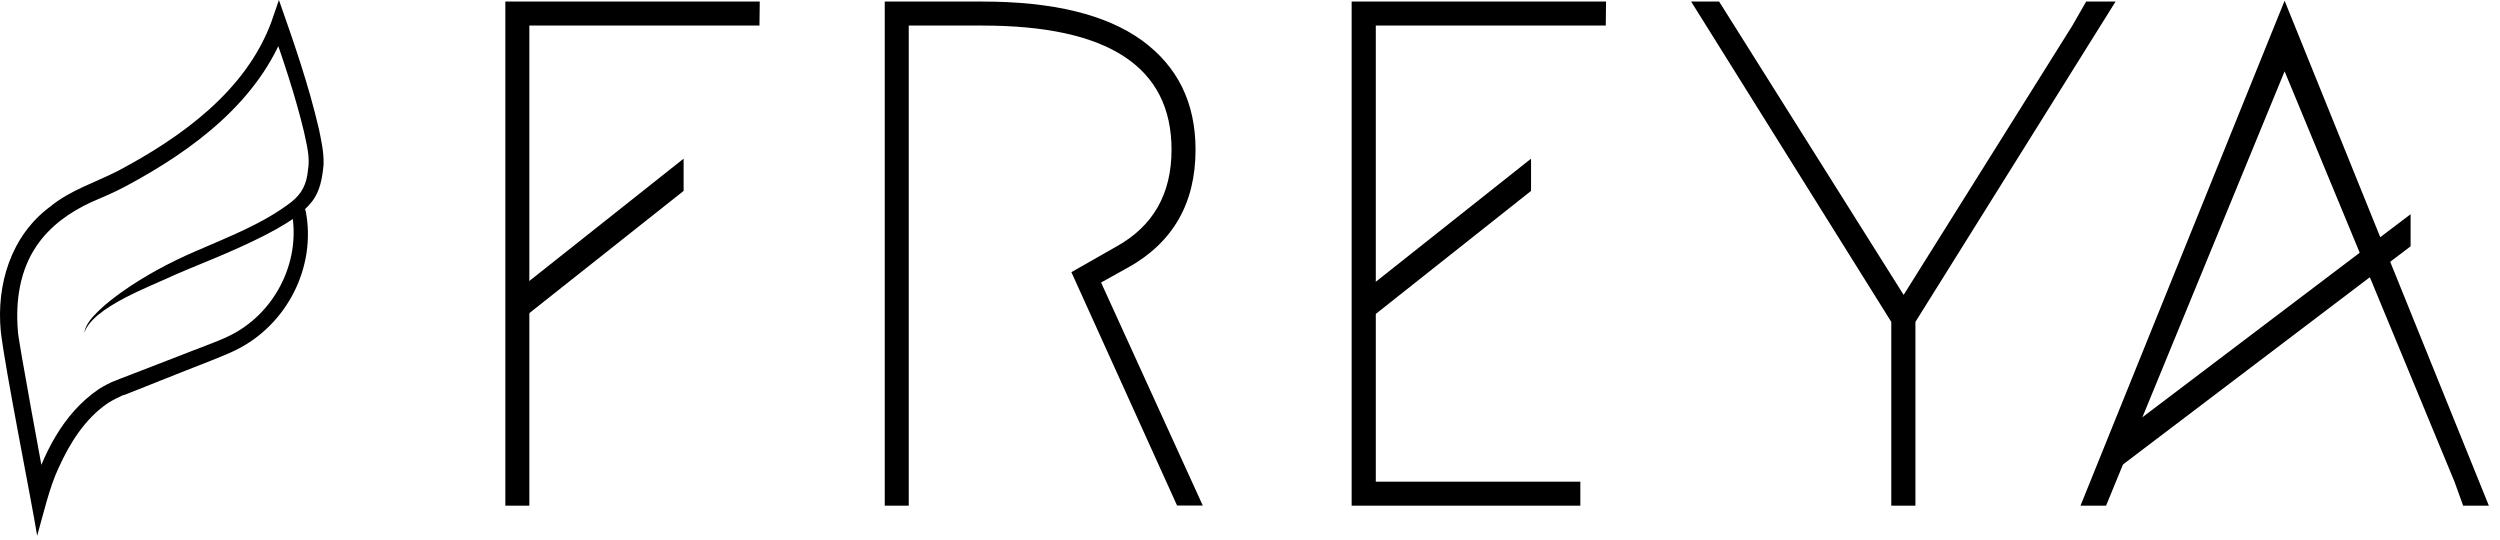
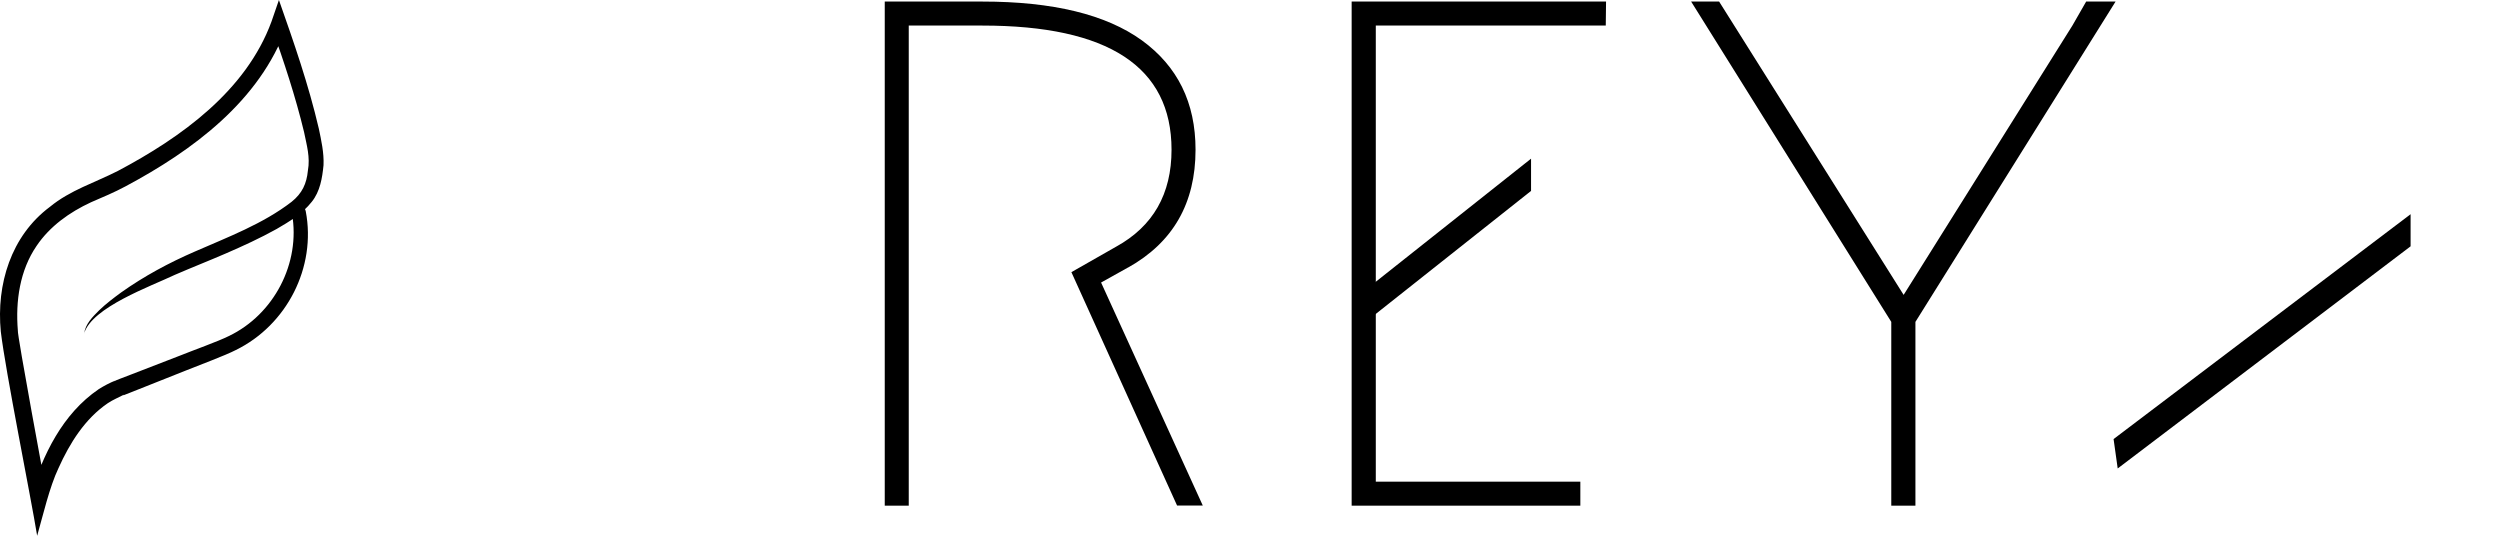
<svg xmlns="http://www.w3.org/2000/svg" width="176" height="38" viewBox="0 0 176 38" fill="none">
  <path d="M5.926 23.48C6.006 22.81 6.526 22.3 6.986 21.84C7.466 21.38 7.996 20.98 8.526 20.59C10.146 19.44 11.896 18.5 13.716 17.71C16.046 16.69 18.516 15.76 20.526 14.21C21.276 13.61 21.586 12.93 21.676 12.01C21.846 11.06 21.596 10.24 21.406 9.3C20.806 6.8 19.976 4.31 19.116 1.88H20.166C18.296 7.11 13.556 10.6 8.836 13.12C8.056 13.54 7.216 13.89 6.406 14.24C4.896 14.94 3.506 15.93 2.576 17.31C1.396 19.03 1.086 21.2 1.256 23.26C1.196 23.53 3.206 34.3 3.316 34.93L2.146 34.89C3.006 32.02 4.406 29.13 6.946 27.4C7.326 27.16 7.726 26.95 8.146 26.78L7.996 26.87C8.126 26.79 8.296 26.72 8.436 26.67C8.606 26.6 9.116 26.41 9.296 26.34C10.016 26.06 11.986 25.3 12.736 25.01C13.496 24.7 15.396 24.02 16.106 23.66C19.286 22.14 21.176 18.52 20.556 15.04C20.466 14.41 21.406 14.25 21.526 14.88C22.276 18.81 20.196 22.88 16.606 24.64C15.856 25.03 13.956 25.73 13.146 26.06C12.096 26.48 10.176 27.24 9.146 27.65C9.056 27.68 8.776 27.8 8.686 27.83C8.686 27.83 8.646 27.84 8.676 27.83C8.696 27.82 8.716 27.8 8.736 27.78C8.356 27.98 7.956 28.14 7.596 28.38C5.986 29.47 4.906 31.2 4.116 32.96C3.486 34.28 3.016 36.32 2.616 37.72C2.176 35.01 0.386 26.14 0.056 23.34C-0.264 20.03 0.766 16.61 3.516 14.56C4.936 13.39 6.676 12.86 8.286 12.04C12.746 9.68 17.326 6.4 19.116 1.51L19.636 0C20.686 2.98 21.726 5.97 22.446 9.06C22.616 9.88 22.816 10.75 22.776 11.63C22.686 12.53 22.536 13.48 21.946 14.21C21.286 15.05 20.356 15.61 19.476 16.12C18.306 16.77 17.106 17.32 15.906 17.84C14.706 18.36 13.506 18.83 12.306 19.35C10.606 20.16 6.486 21.63 5.926 23.46V23.48Z" fill="black" />
  <path d="M79.426 18.83C82.586 17.06 84.166 14.3 84.166 10.54C84.166 7.23 82.906 4.67 80.386 2.84C77.866 1.02 74.126 0.11 69.166 0.11H62.286V35.6H63.976V1.8H69.166C78.036 1.8 82.476 4.71 82.476 10.54C82.476 13.66 81.176 15.93 78.586 17.36L75.426 19.16L82.866 35.59H84.676L77.516 19.89L79.436 18.82L79.426 18.83Z" fill="black" />
-   <path d="M36.716 22.48L48.126 13.44V11.17L35.916 20.85L36.716 22.48Z" fill="black" />
  <path d="M96.376 22.48L107.786 13.44V11.17L95.576 20.85L96.376 22.48Z" fill="black" />
  <path d="M149.086 32.98L169.706 17.34V15.08L148.796 30.91L149.086 32.98Z" fill="black" />
  <path d="M145.896 1.8L134.016 20.76L121.026 0.11H119.056L133.146 22.66V35.6H134.846V22.66L148.936 0.11H146.866L145.896 1.8Z" fill="black" />
-   <path d="M160.836 0.05L146.466 35.6H148.266L160.836 5.02L172.796 33.91L173.406 35.6H175.216L160.836 0.05Z" fill="black" />
-   <path d="M49.756 1.8H53.466L53.486 0.11H35.576V35.6H37.266V1.8H43.466H47.786H49.756Z" fill="black" />
  <path d="M103.056 1.8H109.346H113.046L113.066 0.11H95.156V35.6H111.256V33.91H96.856V1.8H103.056Z" fill="black" />
</svg>